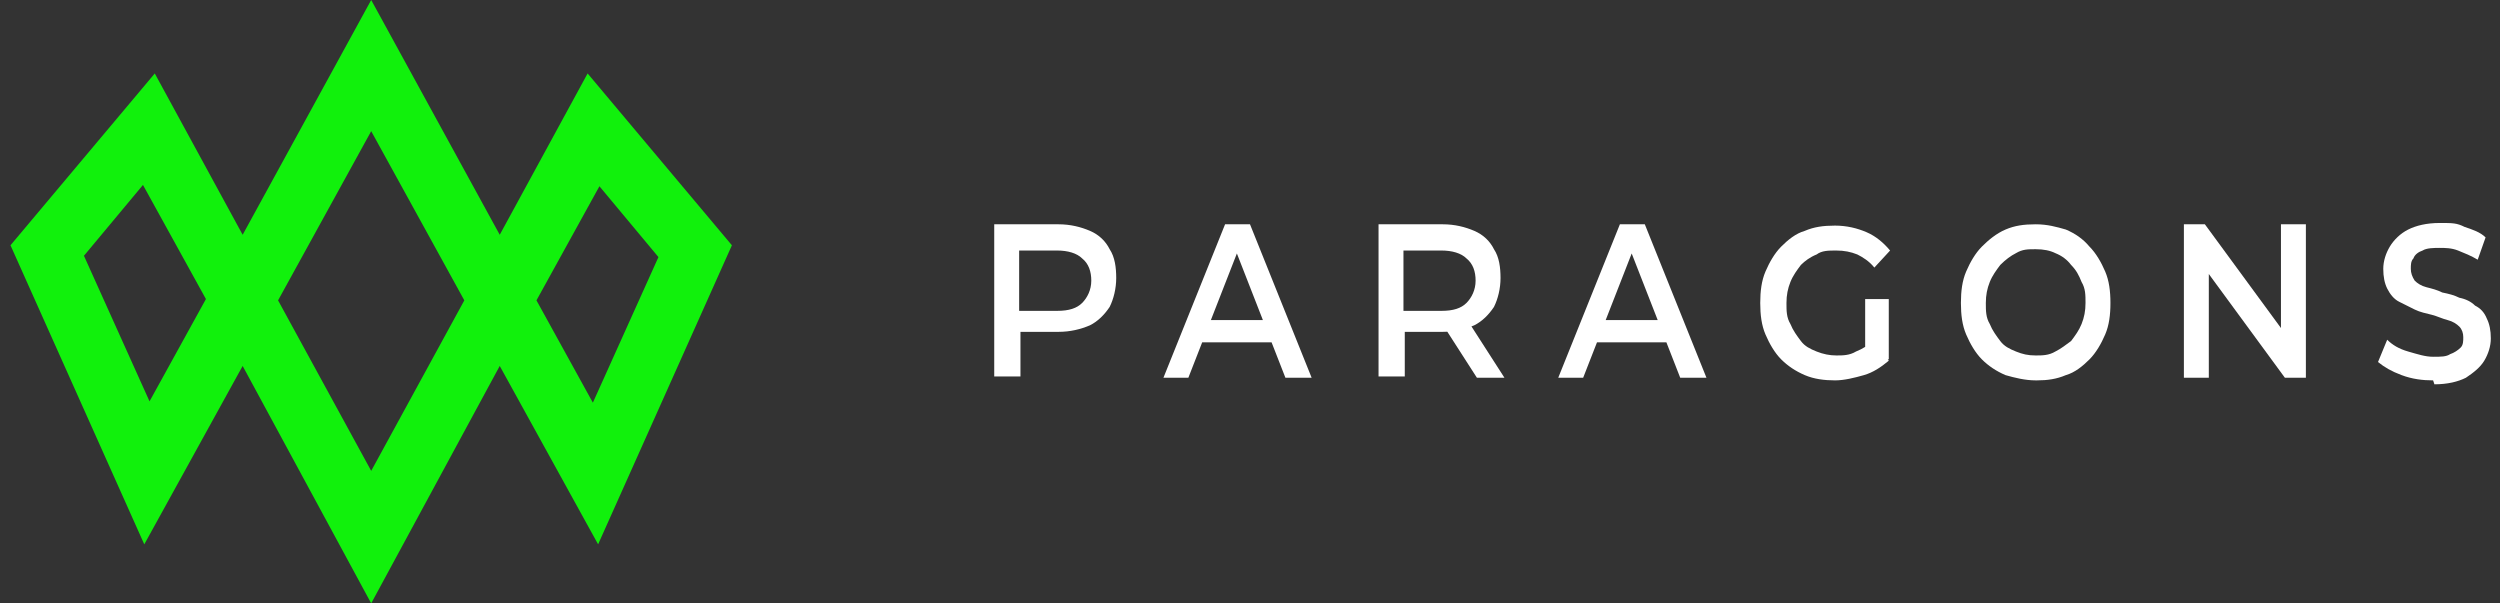
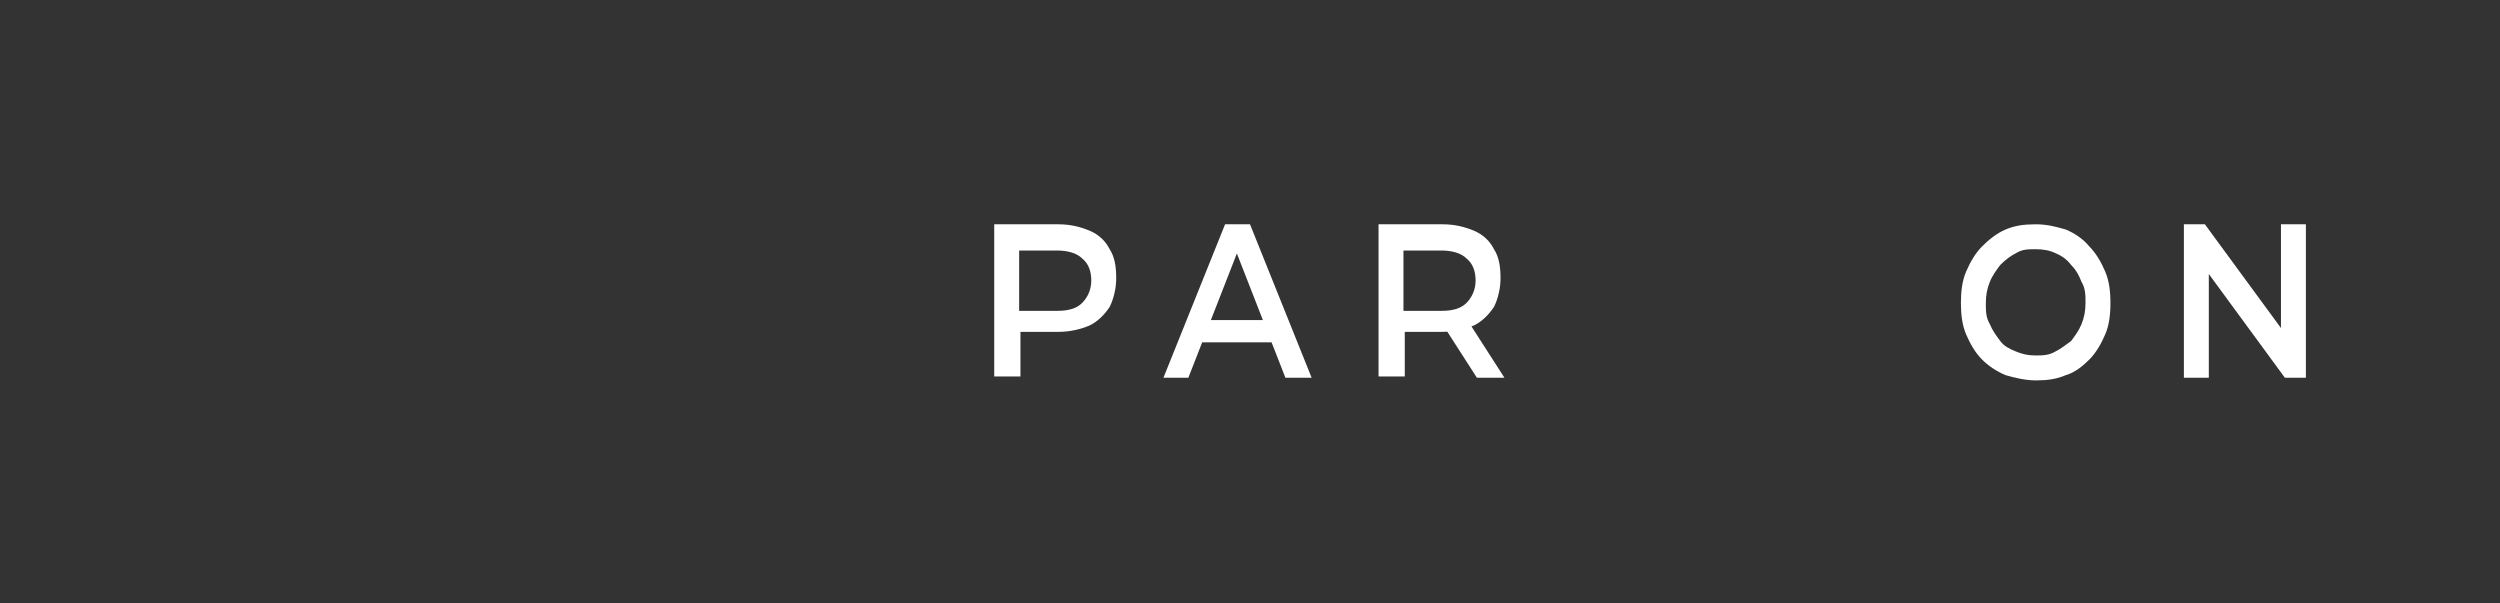
<svg xmlns="http://www.w3.org/2000/svg" version="1.1" viewBox="0 0 190.6 46">
  <rect x="0" y="0" width="190.6" height="46" fill="#333333" stroke="none" />
  <defs>
    <style>
      .cls-1 {
        fill: #11f10c;
      }

      .cls-2 {
        fill: #fff;
      }
    </style>
  </defs>
  <g>
    <g id="Layer_1">
-       <path class="cls-1" d="M28.3,46l-9.8-18.1-7.5,13.6L.8,18.7,11.8,5.6l6.7,12.3L28.3,0l9.8,17.9,6.7-12.3,11,13.1-10.2,22.8-7.5-13.6-9.8,18.1h0ZM21.2,22.9l7.1,13,7.1-13-7.1-12.9-7.1,12.9ZM6.4,19.5l5,11.1,4.3-7.8-4.8-8.7-4.5,5.4ZM40.9,22.9l4.3,7.8,5-11.1-4.5-5.4-4.8,8.7Z" />
-       <path class="cls-2" d="M185.5,29c-.8,0-1.6-.1-2.4-.4-.8-.3-1.3-.6-1.8-1l.7-1.7c.4.4.9.7,1.6.9s1.3.4,1.9.4,1,0,1.3-.2c.3-.1.6-.3.8-.5.2-.2.2-.5.2-.8s-.1-.6-.3-.8c-.2-.2-.5-.4-.9-.5-.4-.1-.8-.3-1.2-.4-.4-.1-.9-.2-1.3-.4-.4-.2-.8-.4-1.2-.6-.4-.2-.7-.6-.9-1-.2-.4-.3-.9-.3-1.5s.2-1.2.5-1.7c.3-.5.8-1,1.4-1.3.6-.3,1.4-.5,2.4-.5s1.3,0,1.9.3c.6.2,1.2.4,1.6.8l-.6,1.7c-.5-.3-1-.5-1.5-.7-.5-.2-1-.2-1.4-.2s-1,0-1.3.2c-.3.1-.6.3-.7.6-.2.2-.2.5-.2.8s.1.6.3.9c.2.2.5.4.9.5.4.1.8.2,1.2.4.5.1.9.2,1.3.4.5.1.9.3,1.2.6.4.2.7.5.9,1,.2.4.3.9.3,1.5s-.2,1.2-.5,1.7c-.3.5-.8.9-1.4,1.3-.6.3-1.4.5-2.4.5h0Z" />
      <path class="cls-2" d="M166.5,28.8v-11.7h1.6l6.6,9h-.8v-9h1.9v11.7h-1.6l-6.6-9h.8v9h-1.9Z" />
      <path class="cls-2" d="M155.2,29c-.8,0-1.6-.2-2.3-.4-.7-.3-1.3-.7-1.8-1.2-.5-.5-.9-1.2-1.2-1.9-.3-.7-.4-1.5-.4-2.4s.1-1.7.4-2.4c.3-.7.7-1.4,1.2-1.9.5-.5,1.1-1,1.8-1.3.7-.3,1.4-.4,2.3-.4s1.6.2,2.3.4c.7.3,1.3.7,1.8,1.3.5.5.9,1.2,1.2,1.9.3.7.4,1.5.4,2.4s-.1,1.7-.4,2.4c-.3.7-.7,1.4-1.2,1.9s-1.1,1-1.8,1.2c-.7.3-1.4.4-2.2.4ZM155.2,27.1c.5,0,1,0,1.5-.3.4-.2.8-.5,1.2-.8.3-.4.6-.8.8-1.3.2-.5.3-1,.3-1.6s0-1.1-.3-1.6c-.2-.5-.4-.9-.8-1.3-.3-.4-.7-.7-1.2-.9-.4-.2-.9-.3-1.5-.3s-1,0-1.5.3c-.4.2-.8.5-1.2.9-.3.4-.6.8-.8,1.3-.2.5-.3,1-.3,1.6s0,1.1.3,1.6c.2.5.5.9.8,1.3.3.4.7.6,1.2.8.5.2.9.3,1.5.3Z" />
-       <path class="cls-2" d="M139.9,29c-.8,0-1.6-.1-2.3-.4-.7-.3-1.3-.7-1.8-1.2-.5-.5-.9-1.2-1.2-1.9-.3-.7-.4-1.5-.4-2.4s.1-1.7.4-2.4c.3-.7.7-1.4,1.2-1.9.5-.5,1.1-1,1.8-1.2.7-.3,1.4-.4,2.3-.4s1.7.2,2.4.5c.7.3,1.3.8,1.8,1.4l-1.2,1.3c-.4-.5-.9-.8-1.3-1-.5-.2-1-.3-1.6-.3s-1.1,0-1.5.3c-.5.2-.9.5-1.2.8-.3.4-.6.8-.8,1.3-.2.5-.3,1-.3,1.6s0,1.1.3,1.6c.2.5.5.9.8,1.3.3.4.7.6,1.2.8.5.2,1,.3,1.5.3s1,0,1.5-.3c.5-.2,1-.5,1.4-.9l1.1,1.6c-.6.5-1.2.9-1.9,1.1-.7.2-1.5.4-2.2.4h0ZM142.2,27.2v-4.4h1.8v4.6l-1.8-.3h0Z" />
-       <path class="cls-2" d="M118.8,28.8l4.7-11.7h1.9l4.7,11.7h-2l-4.1-10.5h.8l-4.1,10.5h-2,0ZM121,26.1l.5-1.7h5.7l.5,1.7h-6.7Z" />
      <path class="cls-2" d="M105.1,28.8v-11.7h4.9c.9,0,1.7.2,2.4.5.7.3,1.2.8,1.5,1.4.4.6.5,1.4.5,2.2s-.2,1.6-.5,2.2c-.4.6-.9,1.1-1.5,1.4-.7.3-1.5.5-2.4.5h-3.8l.9-1v4.4h-2,0ZM112.6,28.8l-2.7-4.2h2.1l2.7,4.2h-2.1ZM107,24.7l-.9-1h3.8c.9,0,1.5-.2,1.9-.6.4-.4.7-1,.7-1.7s-.2-1.3-.7-1.7c-.4-.4-1.1-.6-1.9-.6h-3.8l.9-1.1v6.7h0Z" />
      <path class="cls-2" d="M88.7,28.8l4.7-11.7h1.9l4.7,11.7h-2l-4.1-10.5h.8l-4.1,10.5h-2,0ZM90.9,26.1l.5-1.7h5.7l.5,1.7h-6.7Z" />
      <path class="cls-2" d="M75.8,28.8v-11.7h4.9c.9,0,1.7.2,2.4.5.7.3,1.2.8,1.5,1.4.4.6.5,1.4.5,2.2s-.2,1.6-.5,2.2c-.4.6-.9,1.1-1.5,1.4-.7.3-1.5.5-2.4.5h-3.8l.9-1v4.4h-2ZM77.7,24.7l-.9-1h3.8c.9,0,1.5-.2,1.9-.6.4-.4.7-1,.7-1.7s-.2-1.3-.7-1.7c-.4-.4-1.1-.6-1.9-.6h-3.8l.9-1.1v6.7h0Z" />
    </g>
  </g>
</svg>